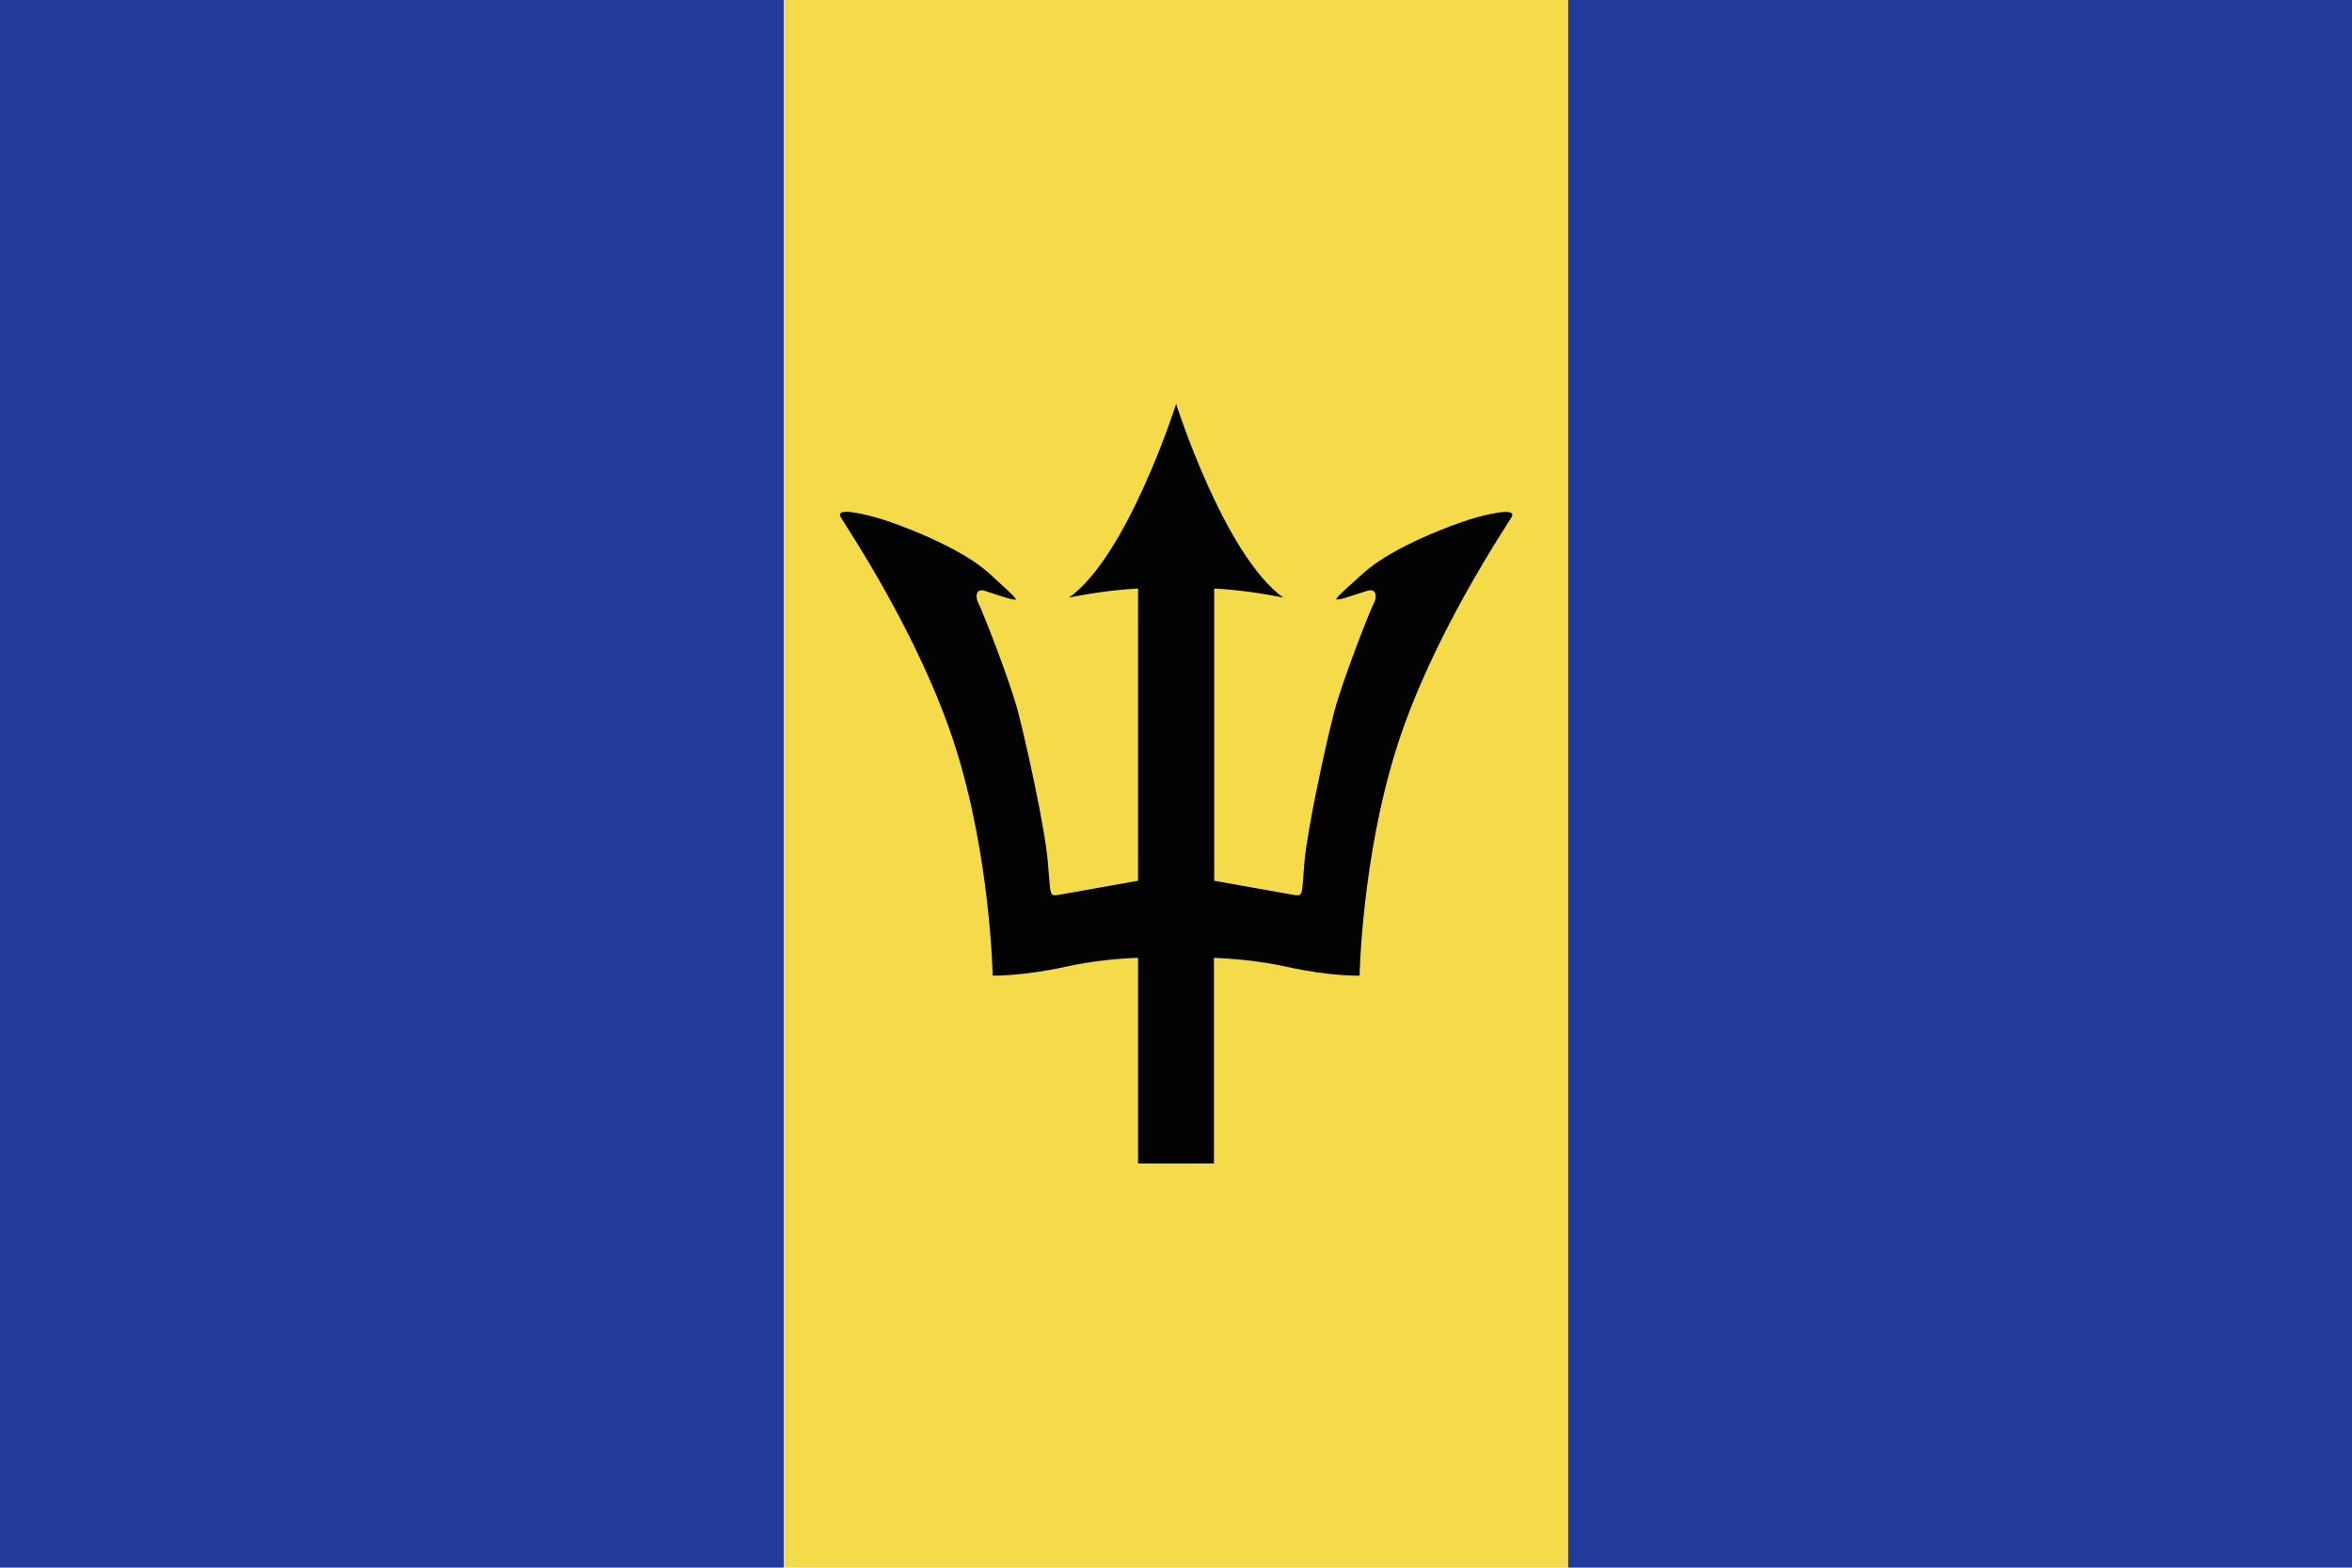
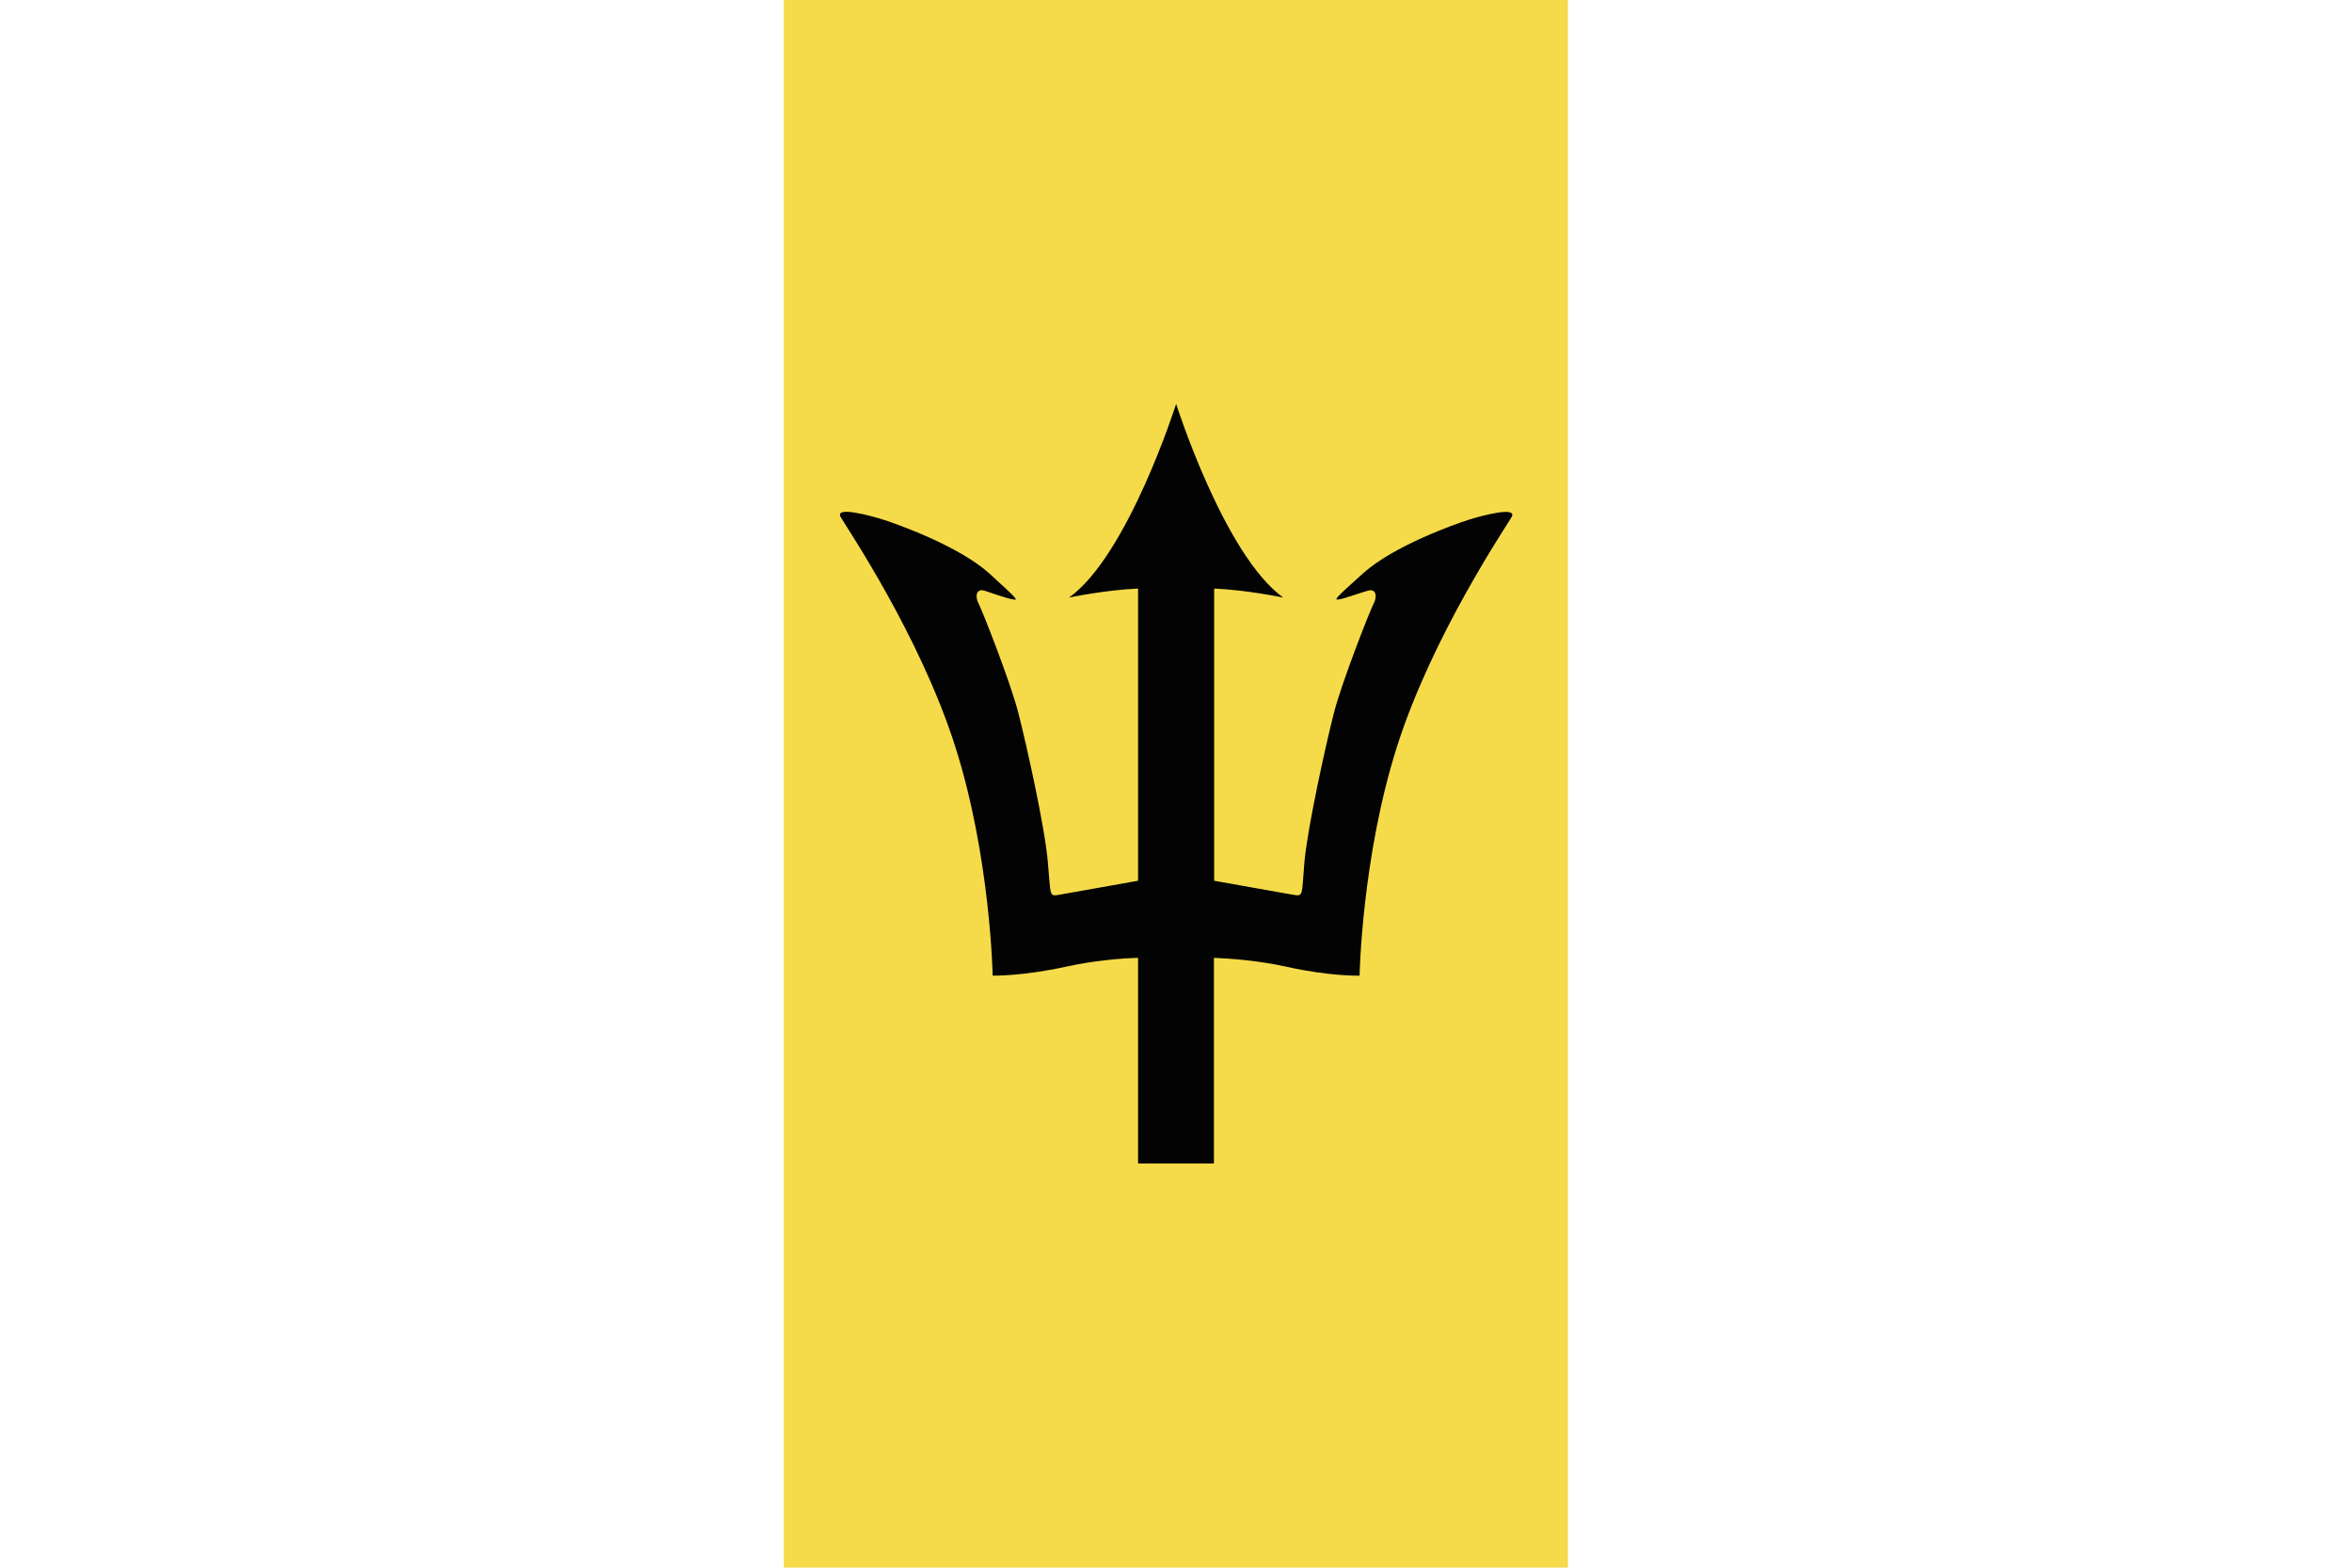
<svg xmlns="http://www.w3.org/2000/svg" id="Layer_2" viewBox="0 0 96.41 64.27">
  <defs>
    <style>
      .cls-1 {
        fill: #f5db49;
      }

      .cls-2 {
        fill: #020302;
      }

      .cls-3 {
        fill: #223a9c;
      }
    </style>
  </defs>
  <g id="barbados">
    <g>
-       <path class="cls-3" d="M0,64.27h32.13V0H0v64.27h0ZM64.27,64.27h32.14V0h-32.14v64.27h0Z" />
      <polygon class="cls-1" points="32.13 64.27 64.27 64.27 64.27 0 32.13 0 32.13 64.27 32.13 64.27" />
      <path class="cls-2" d="M49.76,47.7v-8.43c.69.03,1.81.11,2.95.36,1.83.41,3.02.37,3.02.37,0,0,.09-4.87,1.54-9.41,1.45-4.54,4.43-8.94,4.69-9.39.26-.45-1.19-.07-1.76.11-.57.18-3.07,1.07-4.32,2.19-1.25,1.12-1.21,1.11-.96,1.07.25-.05.79-.25,1.14-.35.35-.11.4.24.25.52-.15.28-1.3,3.2-1.63,4.48-.33,1.28-1.08,4.69-1.21,6.11-.12,1.42-.03,1.43-.49,1.35-.38-.07-2.5-.44-3.21-.57v-11.98c1.37.06,2.83.37,2.83.37-2.42-1.74-4.39-7.94-4.39-7.94,0,0-1.97,6.21-4.39,7.94,0,0,1.46-.31,2.83-.37v11.98c-.71.13-2.84.5-3.21.57-.45.08-.36.07-.49-1.35-.12-1.42-.88-4.83-1.21-6.11-.33-1.28-1.48-4.2-1.63-4.48-.15-.28-.1-.63.25-.52.35.11.89.31,1.14.35.25.05.28.06-.96-1.07-1.25-1.12-3.76-2.01-4.32-2.19-.57-.18-2.02-.57-1.76-.11.26.45,3.24,4.85,4.69,9.39,1.45,4.54,1.54,9.41,1.54,9.41,0,0,1.19.03,3.02-.37,1.13-.25,2.25-.34,2.94-.36v8.43h3.12Z" />
    </g>
  </g>
</svg>